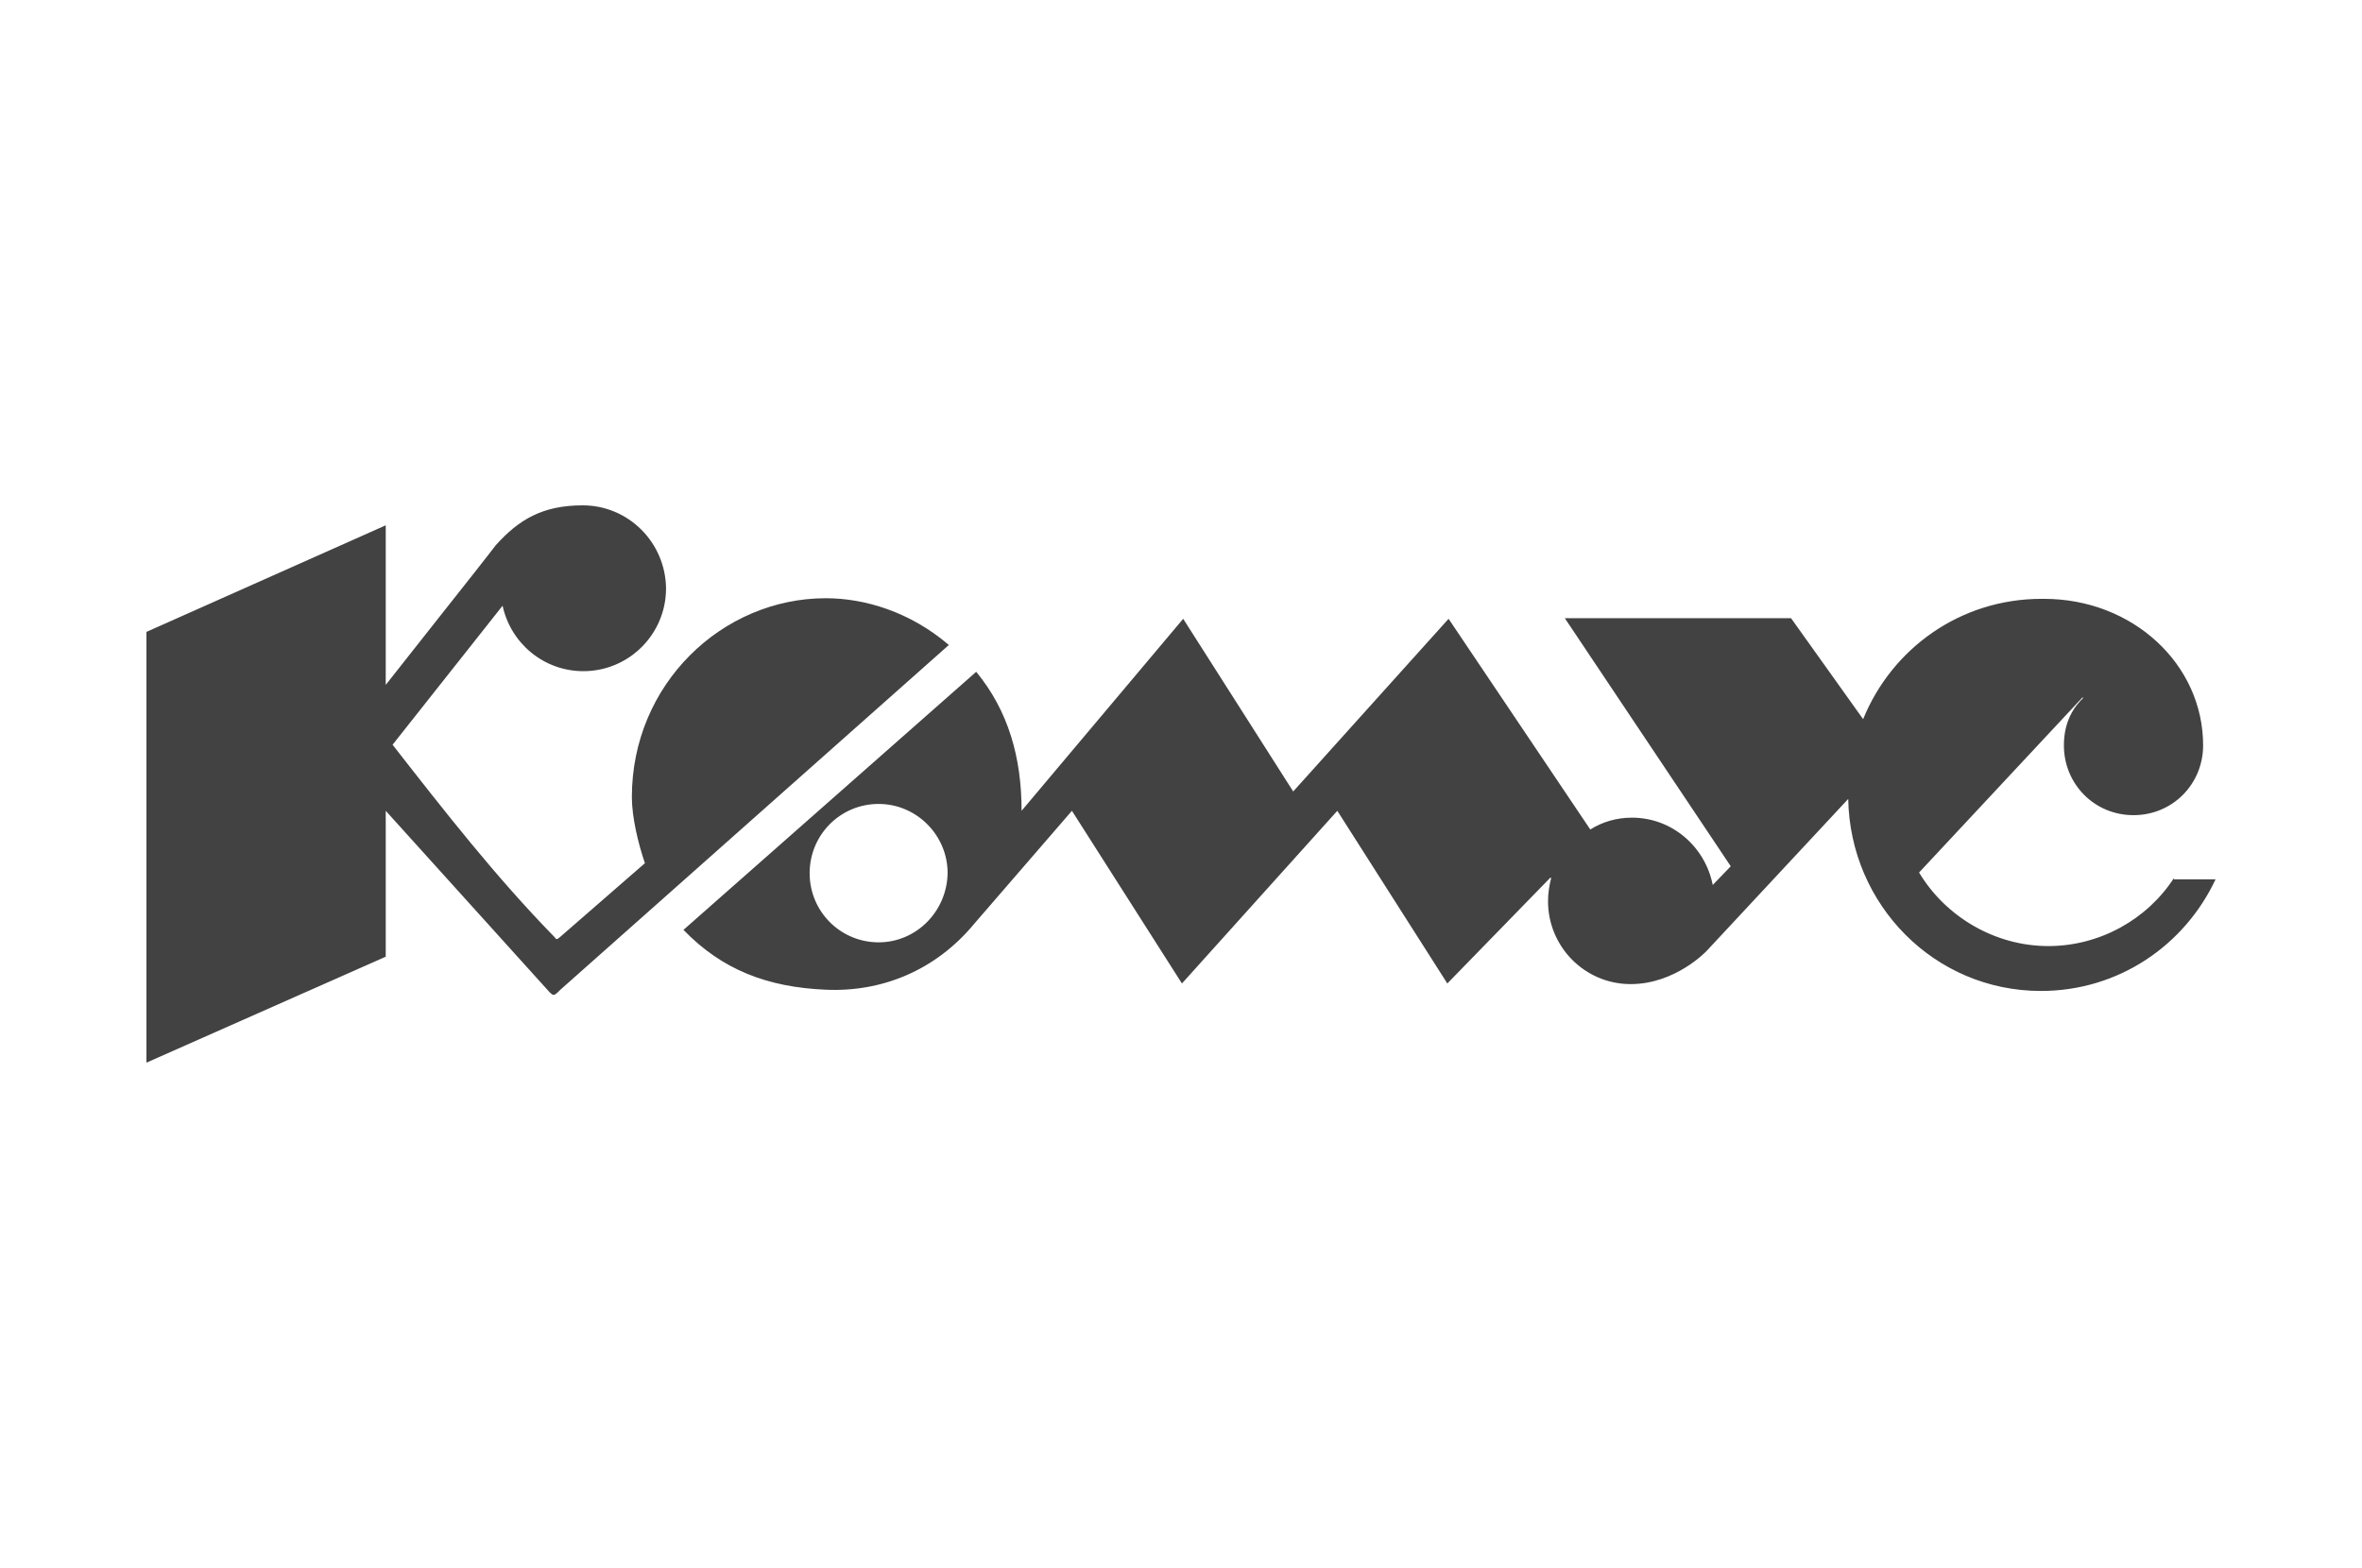
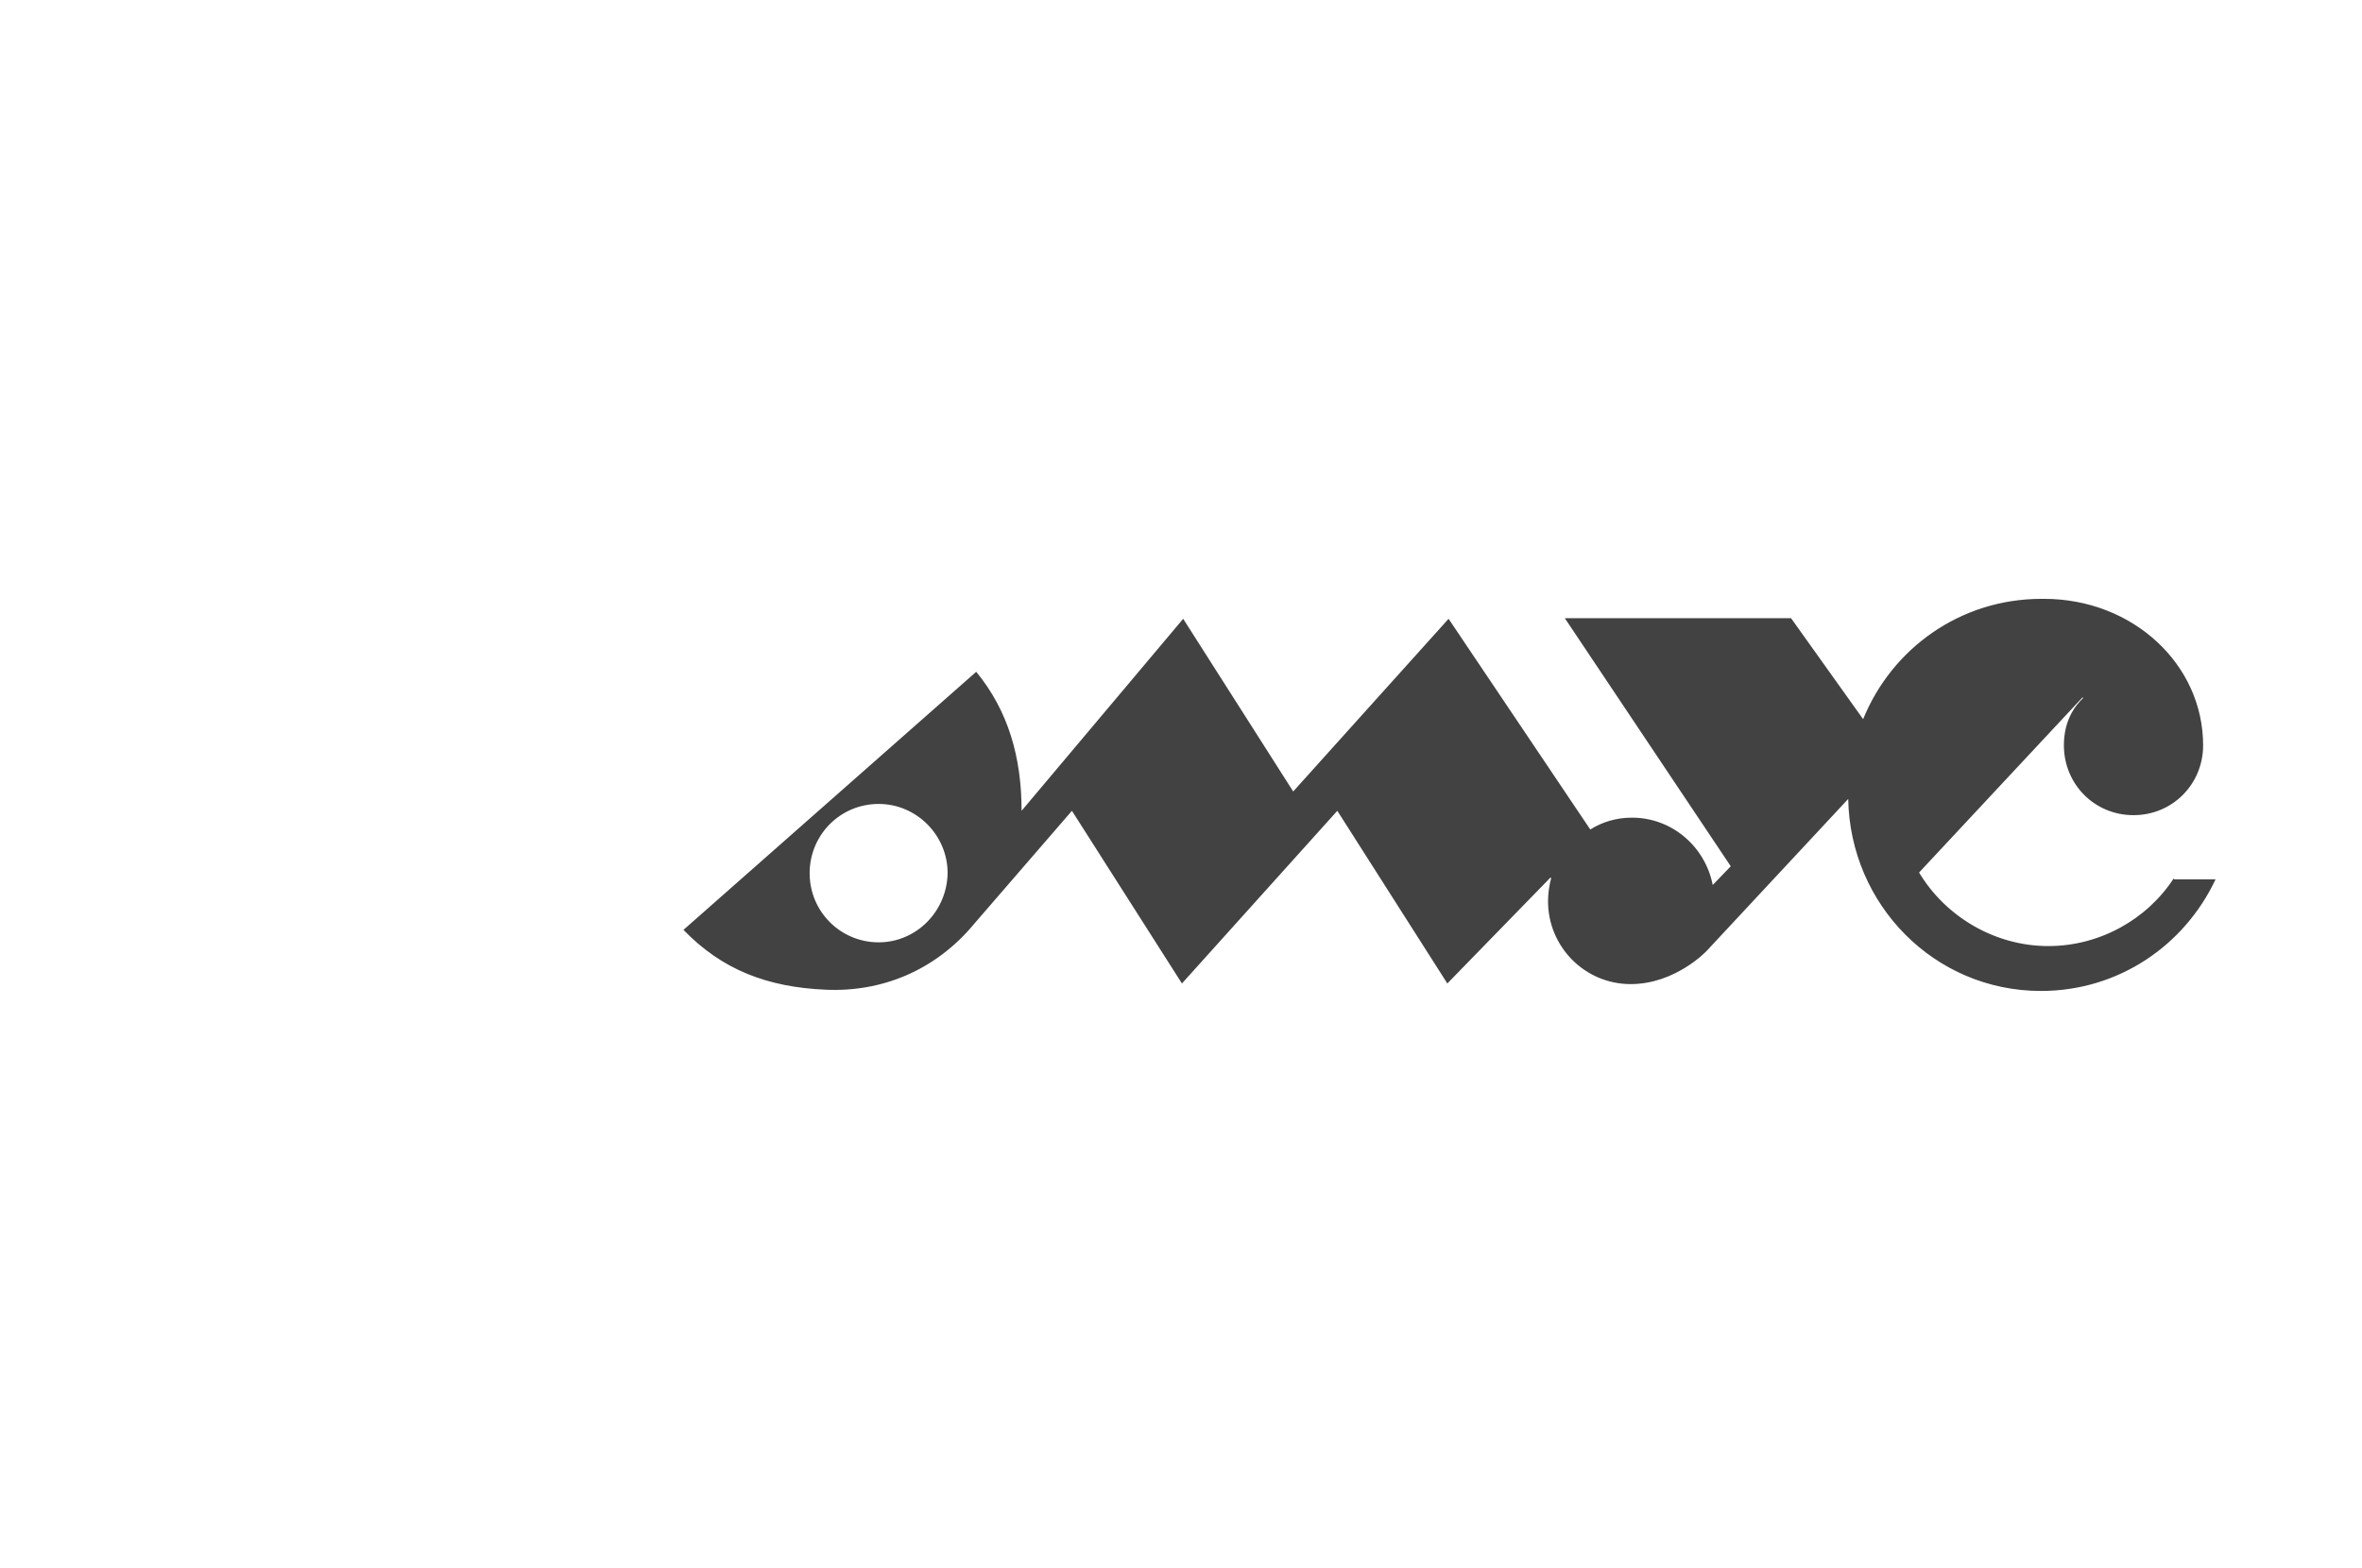
<svg xmlns="http://www.w3.org/2000/svg" width="250" height="166" viewBox="0 0 250 166" fill="none">
-   <path d="M66.878 84.386C66.878 72.441 76.417 63.333 87.403 63.333C91.547 63.333 96.349 64.785 100.428 68.283L59.312 104.779C58.945 105.147 58.765 105.328 58.59 105.323C58.42 105.318 58.255 105.136 57.931 104.779L40.827 85.838V101.281L15.5 112.5V66.897L40.827 55.612V72.507C42.459 70.426 44.521 67.82 46.47 65.357C49.158 61.96 51.632 58.833 52.471 57.724C54.905 55.018 57.405 53.5 61.681 53.5C66.483 53.5 70.43 57.394 70.496 62.277C70.496 67.161 66.549 71.055 61.747 71.055C57.536 71.055 54.05 68.085 53.195 64.125L41.551 78.842C47.011 85.838 52.471 92.833 58.655 99.169C58.778 99.323 58.843 99.405 58.918 99.415C59.004 99.427 59.102 99.345 59.312 99.169L68.259 91.382C67.536 89.269 66.878 86.498 66.878 84.386Z" fill="#424242" />
  <path fill-rule="evenodd" clip-rule="evenodd" d="M216.803 100.158C222.264 100.158 227.263 97.32 230.091 92.964V93.096H234.5C231.209 100.092 224.237 104.91 216.014 104.91C204.764 104.91 195.818 95.802 195.62 84.583L180.621 100.686C180.621 100.686 177.332 104.184 172.596 104.184C167.728 104.184 163.847 100.224 163.847 95.406C163.847 94.548 163.978 93.756 164.176 92.964L164.11 92.898L153.189 104.118L141.545 85.837L125.1 104.118L113.455 85.837L103.127 97.782C98.983 102.798 93.259 105.042 87.405 104.778C81.221 104.514 76.418 102.666 72.34 98.442L103.325 71.12C106.745 75.278 108.127 80.227 108.127 85.837L125.231 65.51L136.875 83.791L153.321 65.51L168.32 87.817C169.569 87.025 171.083 86.563 172.727 86.563C177.004 86.563 180.49 89.665 181.28 93.69L183.187 91.71L165.623 65.444H189.568L197.199 76.136C200.226 68.678 207.462 63.398 216.08 63.398H216.343C225.75 63.398 233.184 70.328 233.184 78.907C233.184 82.999 229.96 86.299 225.816 86.299C221.671 86.299 218.448 82.999 218.448 78.907C218.448 77.653 218.711 76.466 219.303 75.41C219.632 74.816 220.026 74.354 220.487 73.892L220.422 73.826L203.12 92.37C205.883 96.99 211.081 100.158 216.803 100.158ZM85.694 92.436C85.694 96.528 88.983 99.762 92.996 99.762C97.009 99.762 100.232 96.462 100.298 92.436C100.298 88.411 97.009 85.111 92.996 85.111C88.918 85.111 85.694 88.411 85.694 92.436Z" fill="#424242" />
</svg>